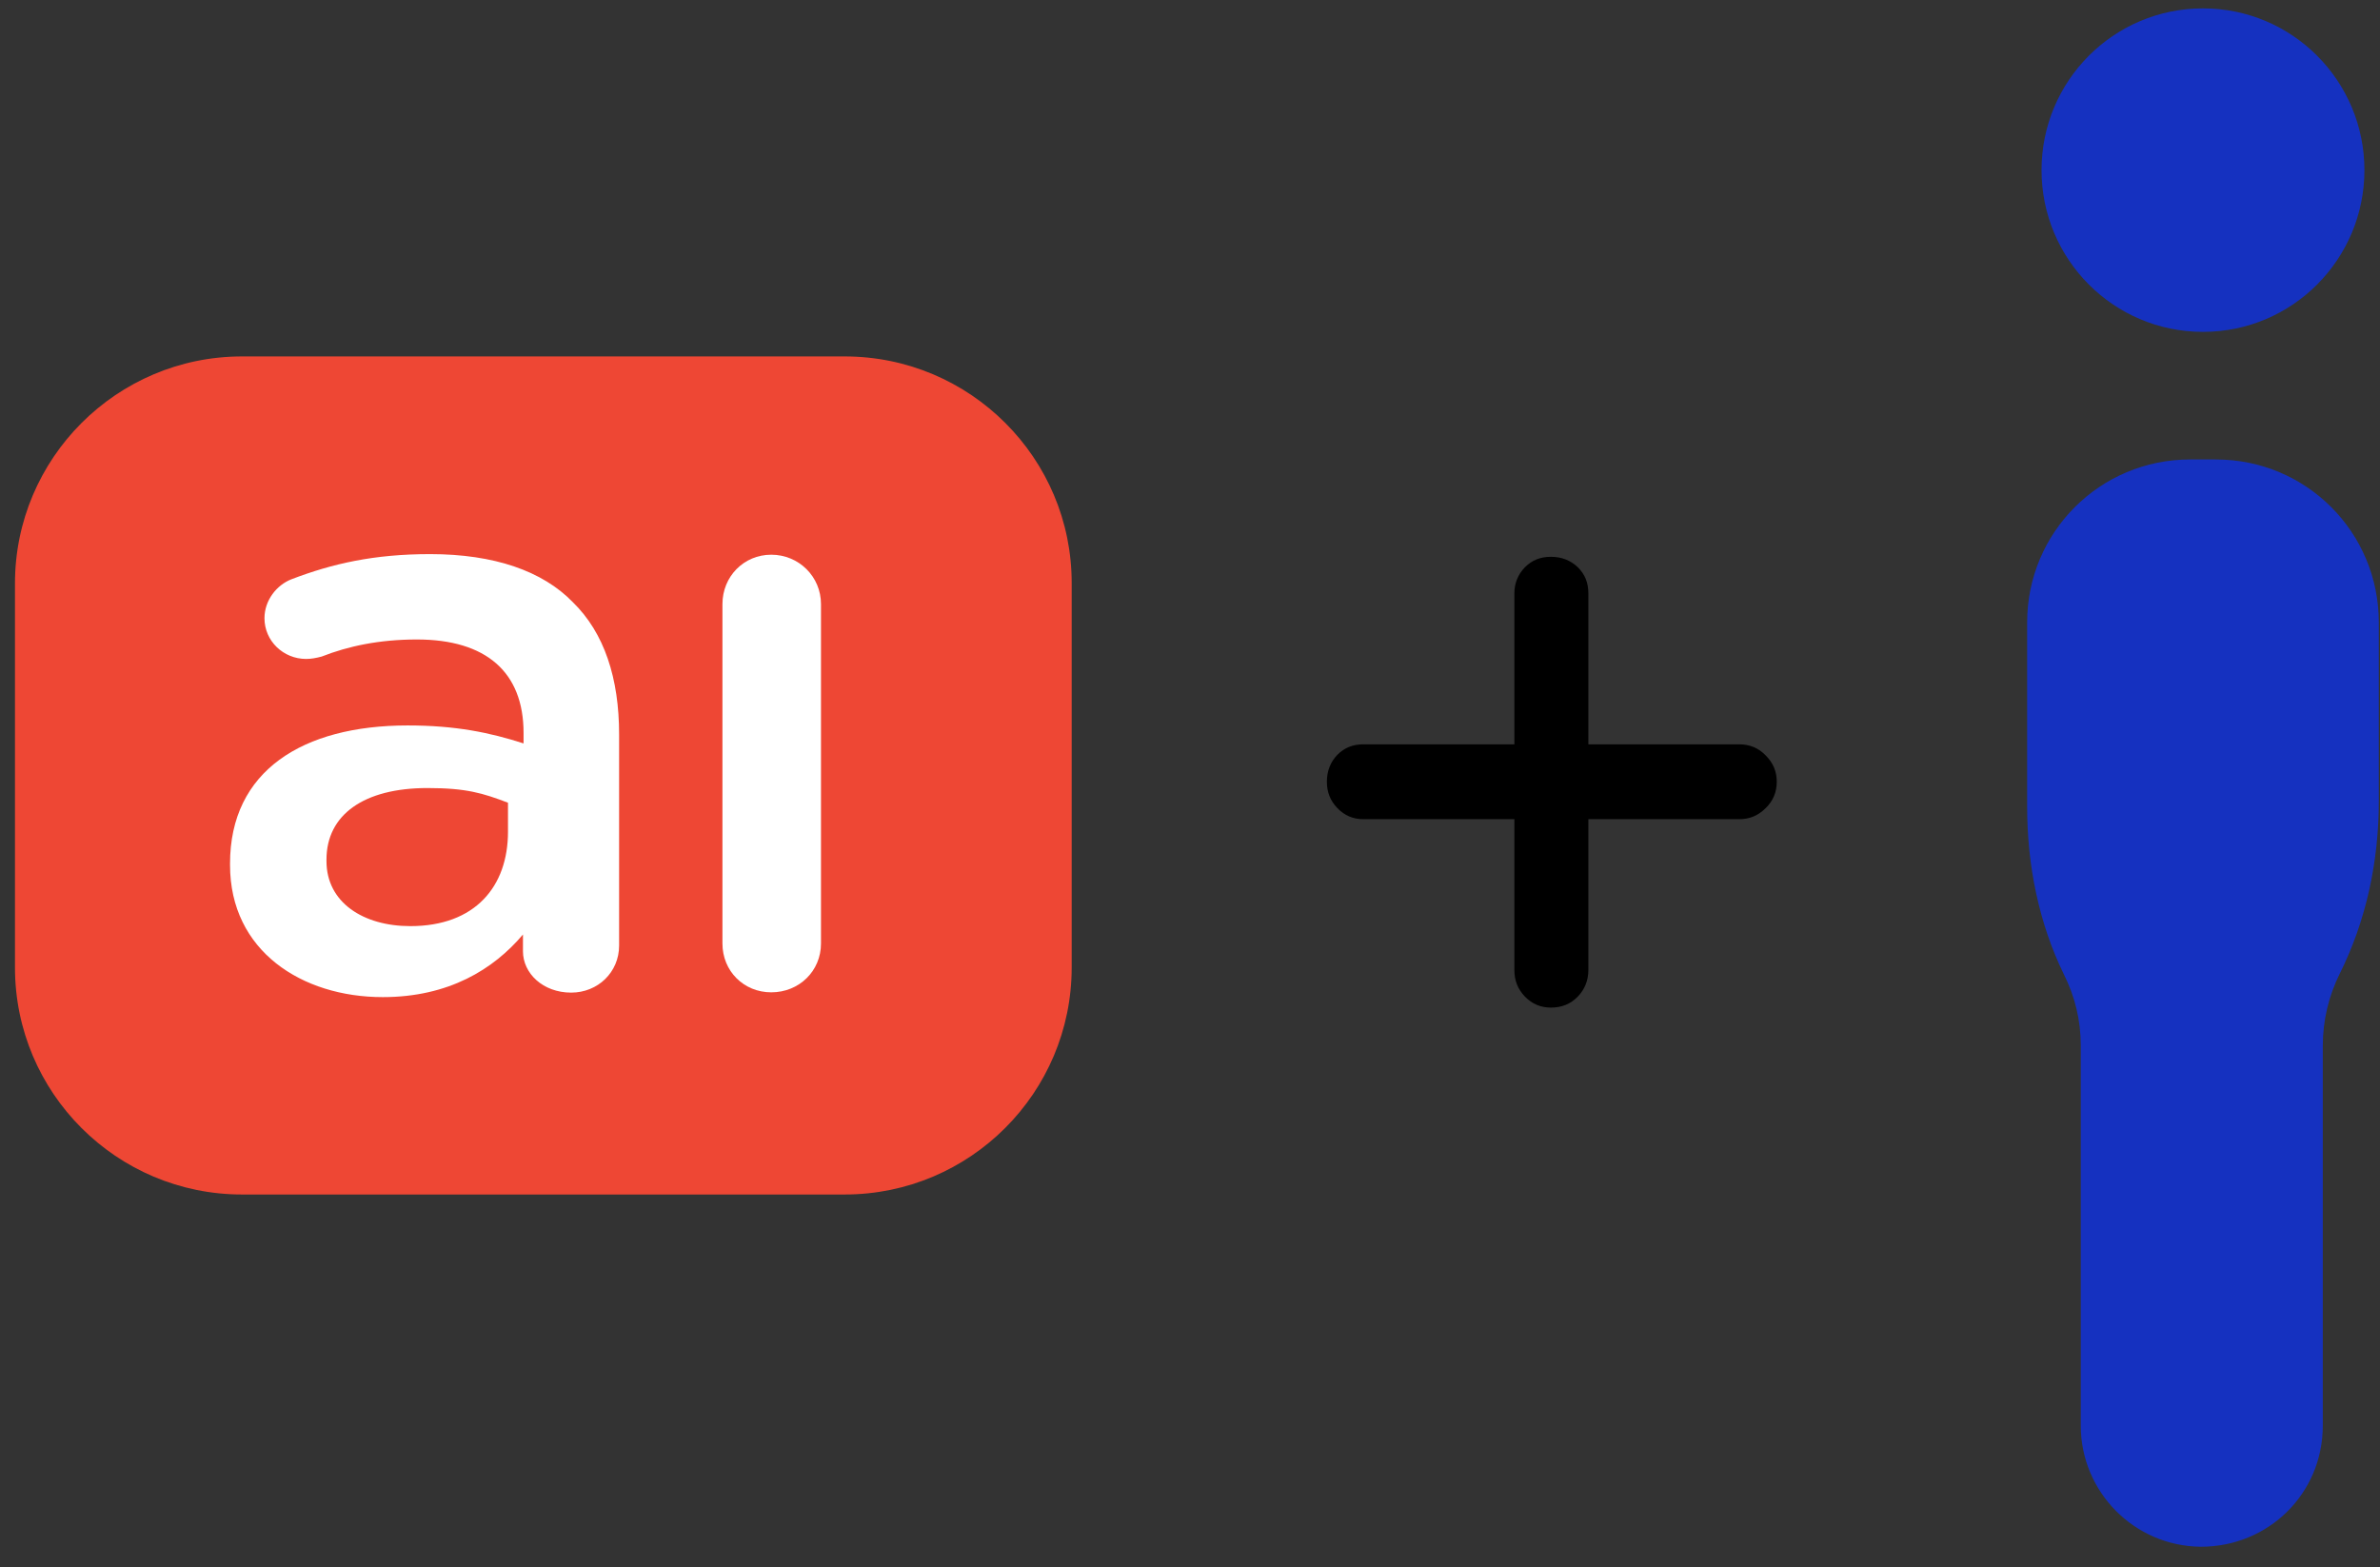
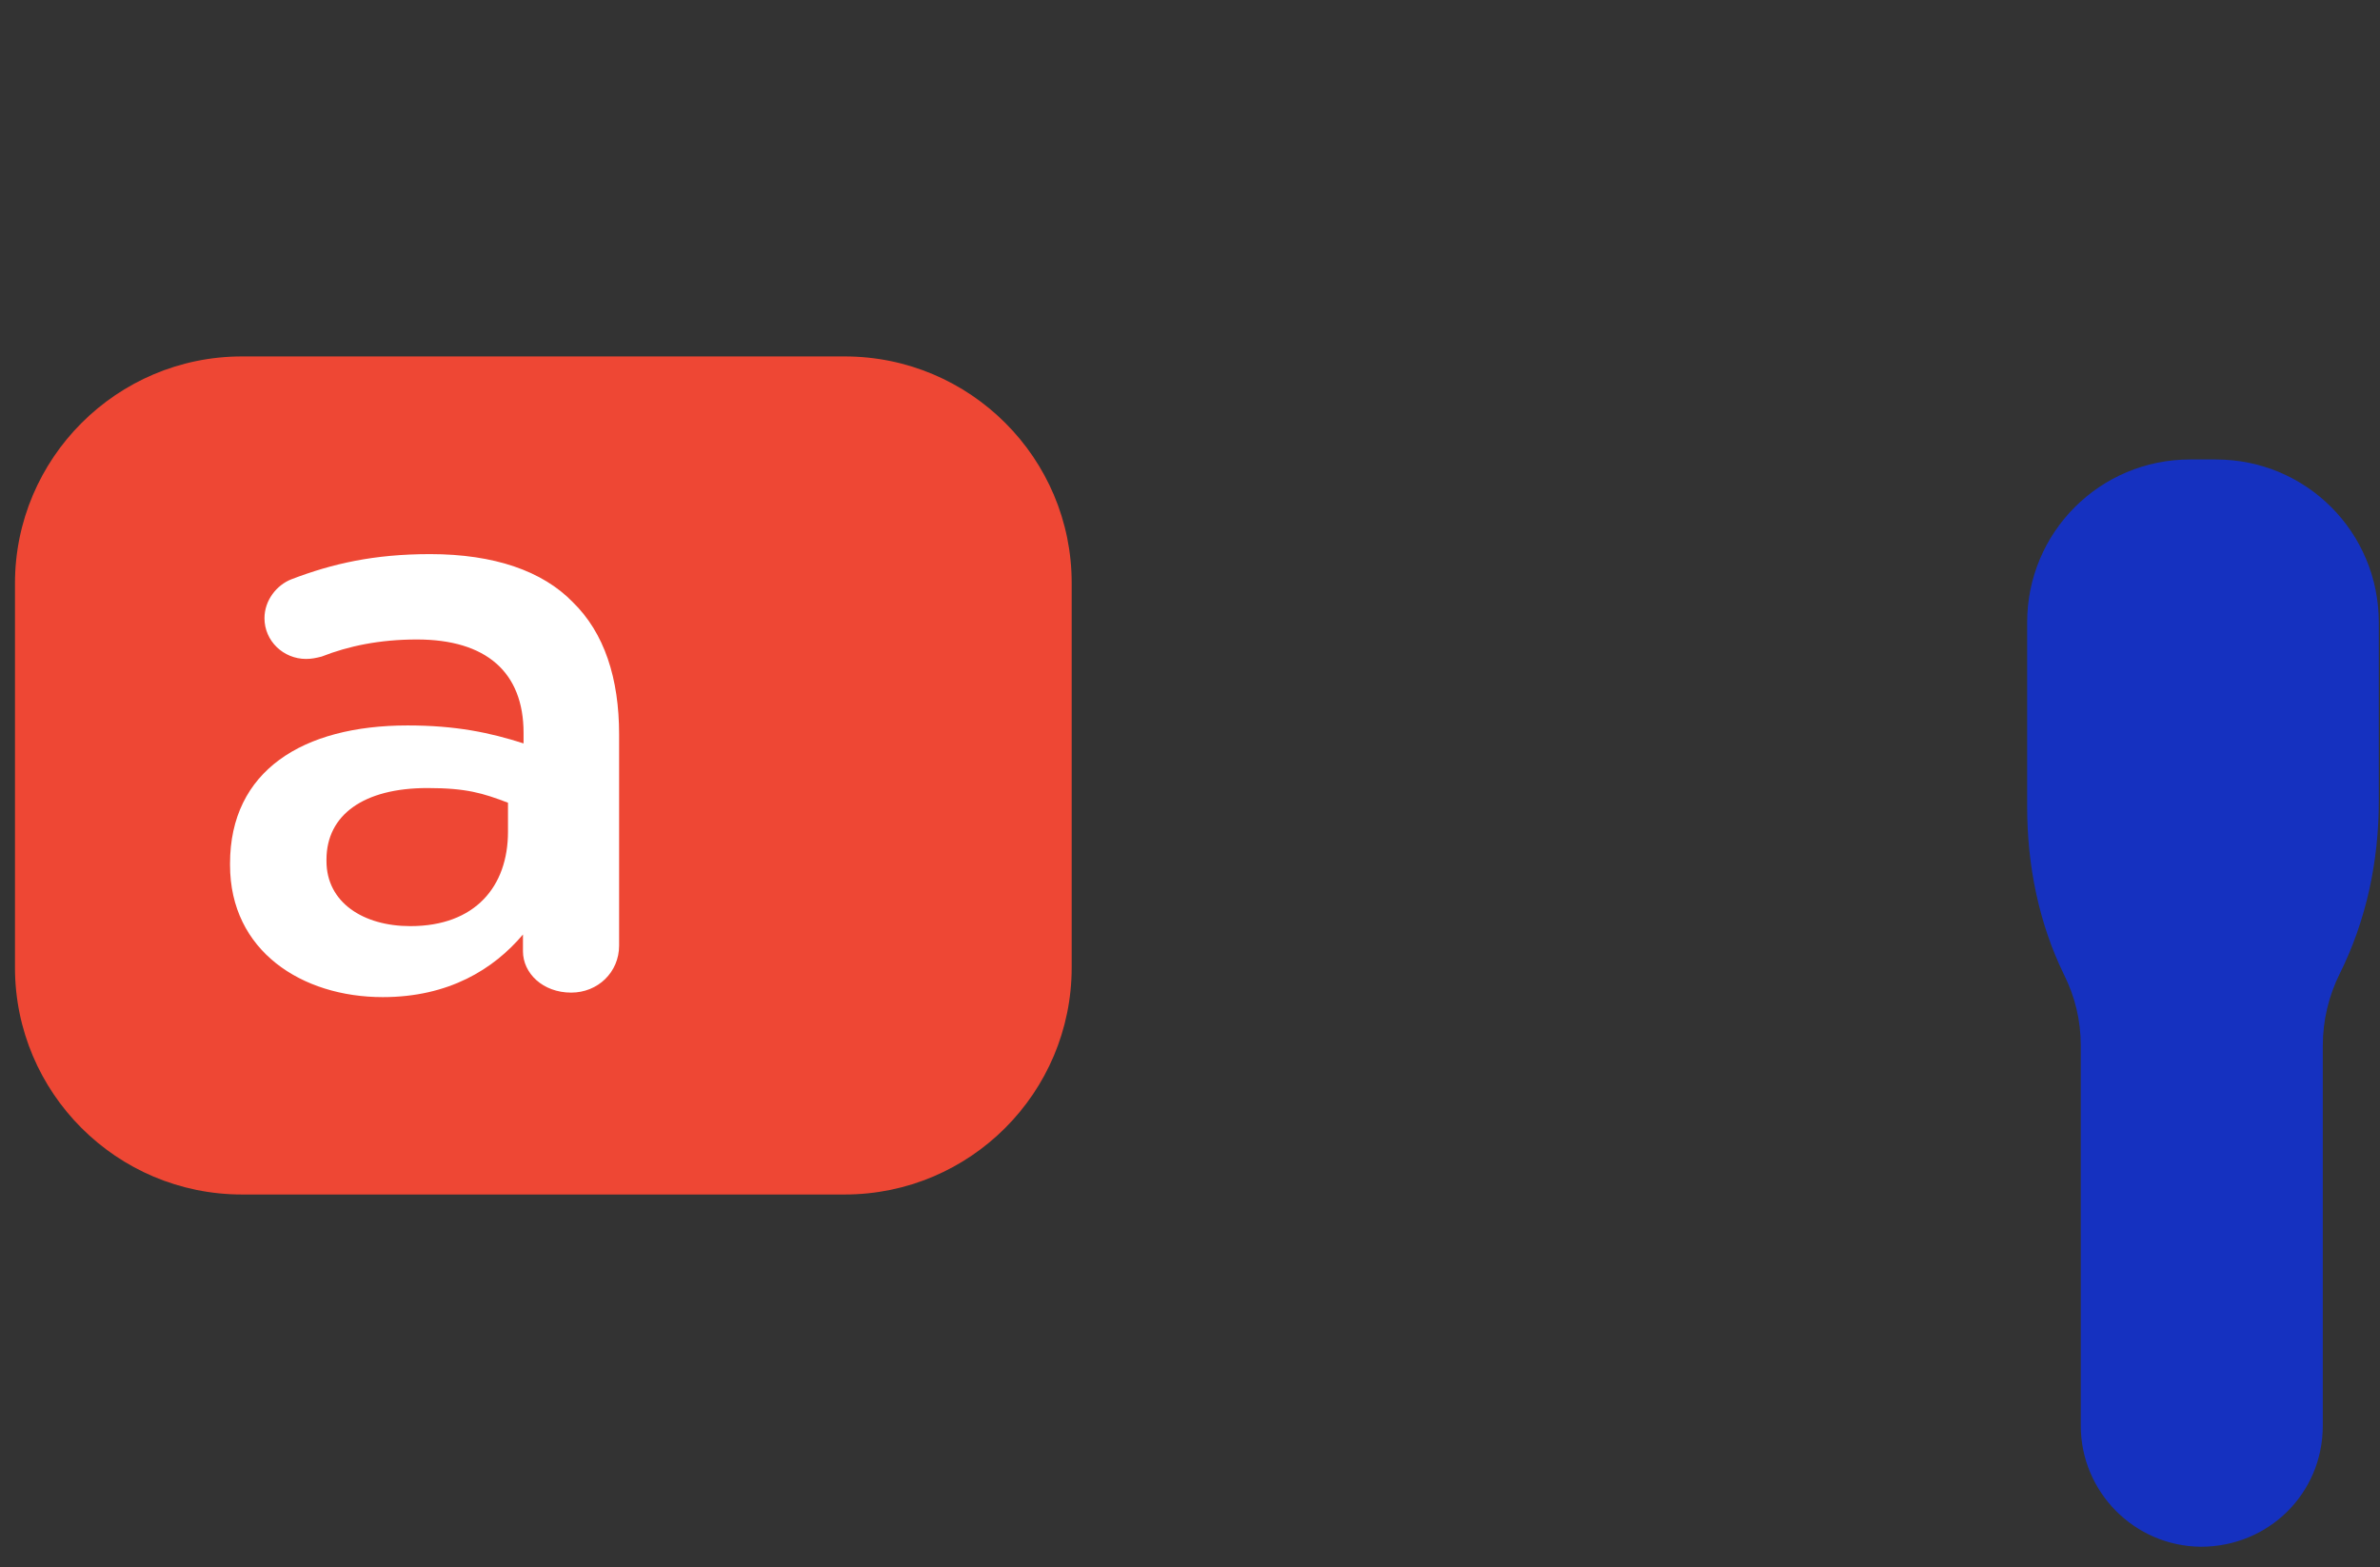
<svg xmlns="http://www.w3.org/2000/svg" version="1.1" id="Layer_1" x="0px" y="0px" viewBox="0 0 794.6 523.2" style="enable-background:new 0 0 794.6 523.2;" xml:space="preserve">
  <rect x="0" y="0" width="794.6" height="523.2" fill="#333333" stroke="none" />
  <style type="text/css">
	.st0{fill:#1531C0;}
	.st1{fill:#EE4734;}
	.st2{fill:#FFFFFF;}
</style>
  <g>
    <path class="st0" d="M775.5,349.2c0-8.6,2-16.7,5.6-24c8.9-17.8,13.1-37.6,13.1-57.7v-59.7c0-30.1-24.2-54.4-54.4-54.4h-8.6   c-30.1,0-54.4,24.3-54.4,54.4v61.6c0,19.5,3.9,38.8,12.3,56c3.6,7.2,5.6,15.1,5.6,23.7V476c0,22,17.8,40.2,40.1,40.4   c22.6,0,40.7-17.8,40.7-40.4V349.2z" />
-     <path class="st0" d="M681.6,56.8c0,29.8,24.1,54,53.9,54c29.8,0,53.9-24.2,53.9-54c0-29.8-24.1-54-53.9-54   C705.7,2.8,681.6,27,681.6,56.8z" />
  </g>
  <g>
    <path class="st1" d="M282,119H80.8C39,119,5,153,5,194.8V323c0,41.9,34,75.8,75.8,75.8H282c41.9,0,75.8-34,75.8-75.8V194.8   C357.9,153,323.9,119,282,119z" />
    <path class="st2" d="M76.8,288.8v-0.5c0-30.9,24.2-46.1,59.3-46.1c16.1,0,27.5,2.4,38.7,6v-3.5c0-20.3-12.5-31.2-35.6-31.2   c-12.5,0-22.9,2.2-31.8,5.7c-1.9,0.5-3.5,0.8-5.2,0.8c-7.6,0-13.9-6-13.9-13.6c0-6,4.1-11.1,9-13c13.6-5.2,27.5-8.4,46.3-8.4   c21.5,0,37.6,5.7,47.6,16c10.6,10.3,15.5,25.5,15.5,44.2v70.5c0,8.9-7.1,15.7-16,15.7c-9.5,0-16.1-6.5-16.1-13.8V312   c-9.8,11.6-24.8,20.9-46.8,20.9C100.8,332.9,76.8,317.5,76.8,288.8z M169.6,277.7V268c-8.4-3.2-13.9-4.9-26.9-4.9   c-21.2,0-33.7,8.9-33.7,23.9v0.5c0,13.8,12.3,21.7,28,21.7C158.7,309.2,169.6,295.9,169.6,277.7z" />
-     <path class="st2" d="M241.2,201.7c0-9.2,7.1-16.5,16.3-16.5c9.2,0,16.6,7.3,16.6,16.5v113.3c0,9.2-7.3,16.3-16.6,16.3   c-9.2,0-16.3-7.1-16.3-16.3V201.7z" />
  </g>
  <g>
-     <path d="M517.8,336.4c-3.4,0-6.3-1.2-8.7-3.7c-2.4-2.5-3.5-5.4-3.5-8.8v-50.4h-50.4c-3.4,0-6.3-1.2-8.7-3.7   c-2.4-2.5-3.5-5.4-3.5-8.8c0-3.6,1.2-6.6,3.5-9c2.4-2.4,5.2-3.5,8.7-3.5h50.4v-50.4c0-3.4,1.2-6.3,3.5-8.7c2.4-2.4,5.2-3.5,8.7-3.5   c3.6,0,6.6,1.2,9,3.5c2.4,2.4,3.5,5.2,3.5,8.7v50.4h50.4c3.4,0,6.4,1.2,8.8,3.7c2.5,2.5,3.7,5.4,3.7,8.8c0,3.4-1.2,6.4-3.7,8.8   c-2.5,2.5-5.4,3.7-8.8,3.7h-50.4v50.4c0,3.4-1.2,6.4-3.5,8.8C524.4,335.2,521.4,336.4,517.8,336.4z" />
-   </g>
+     </g>
</svg>